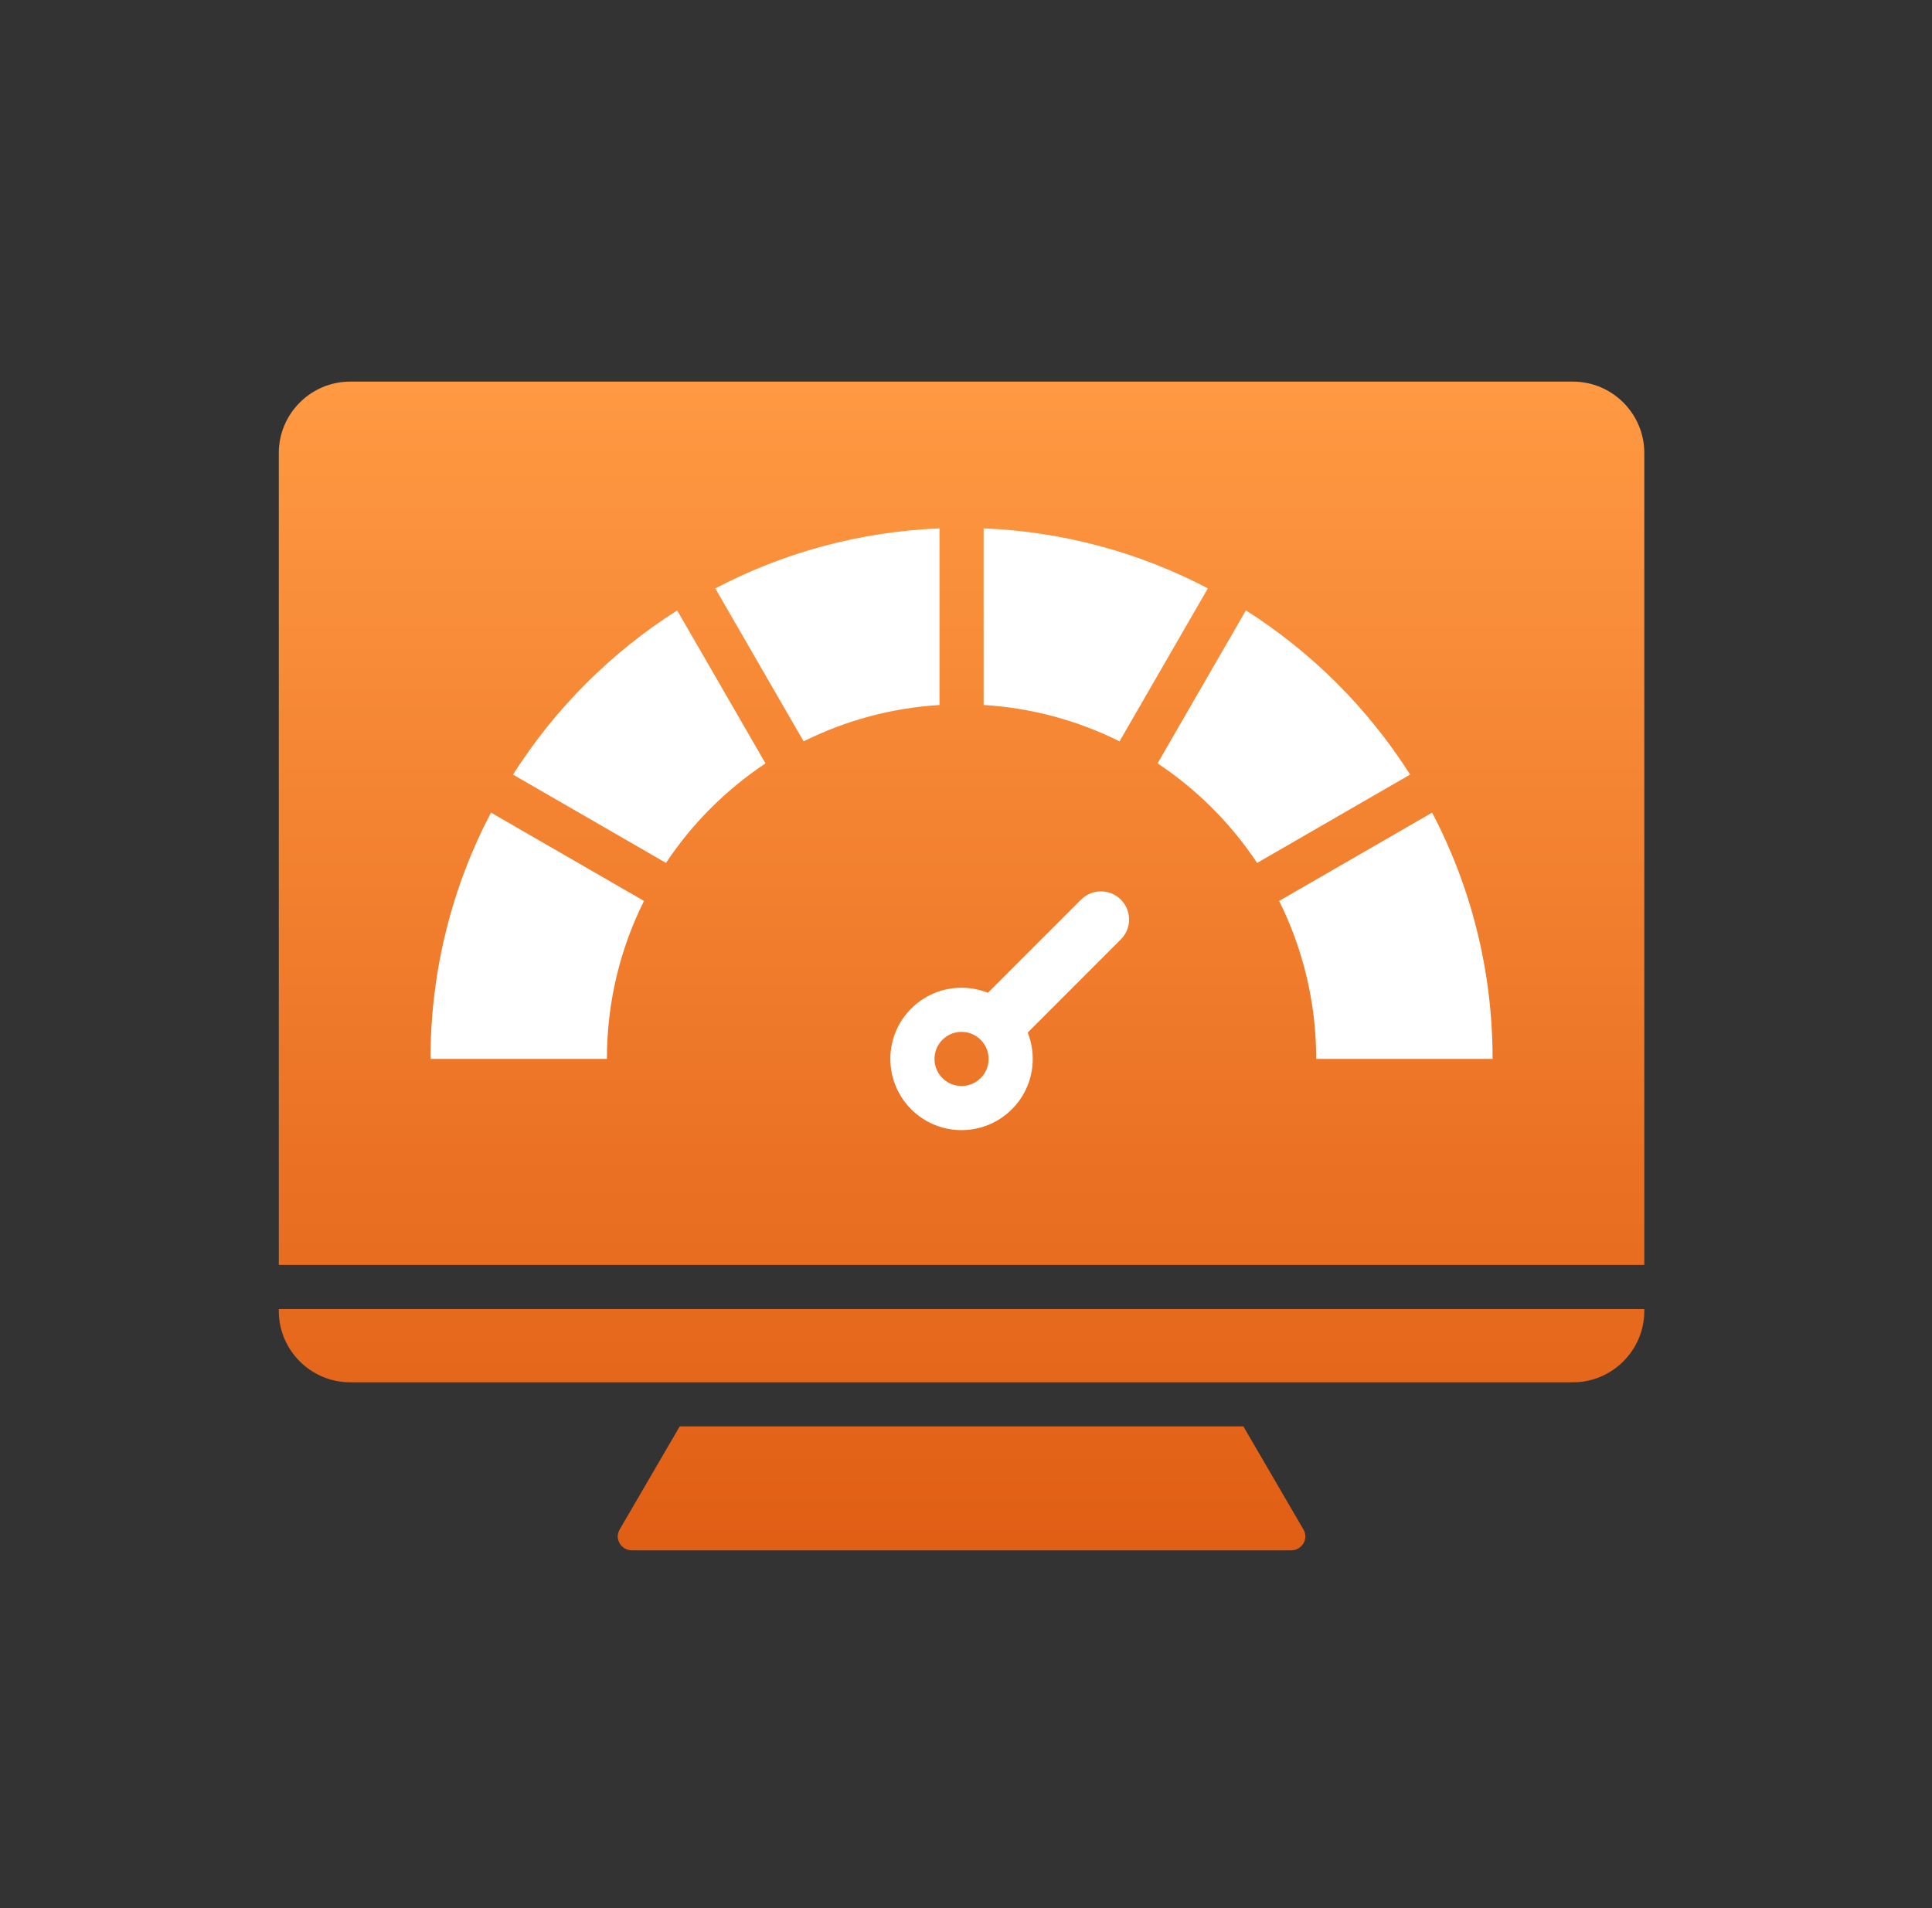
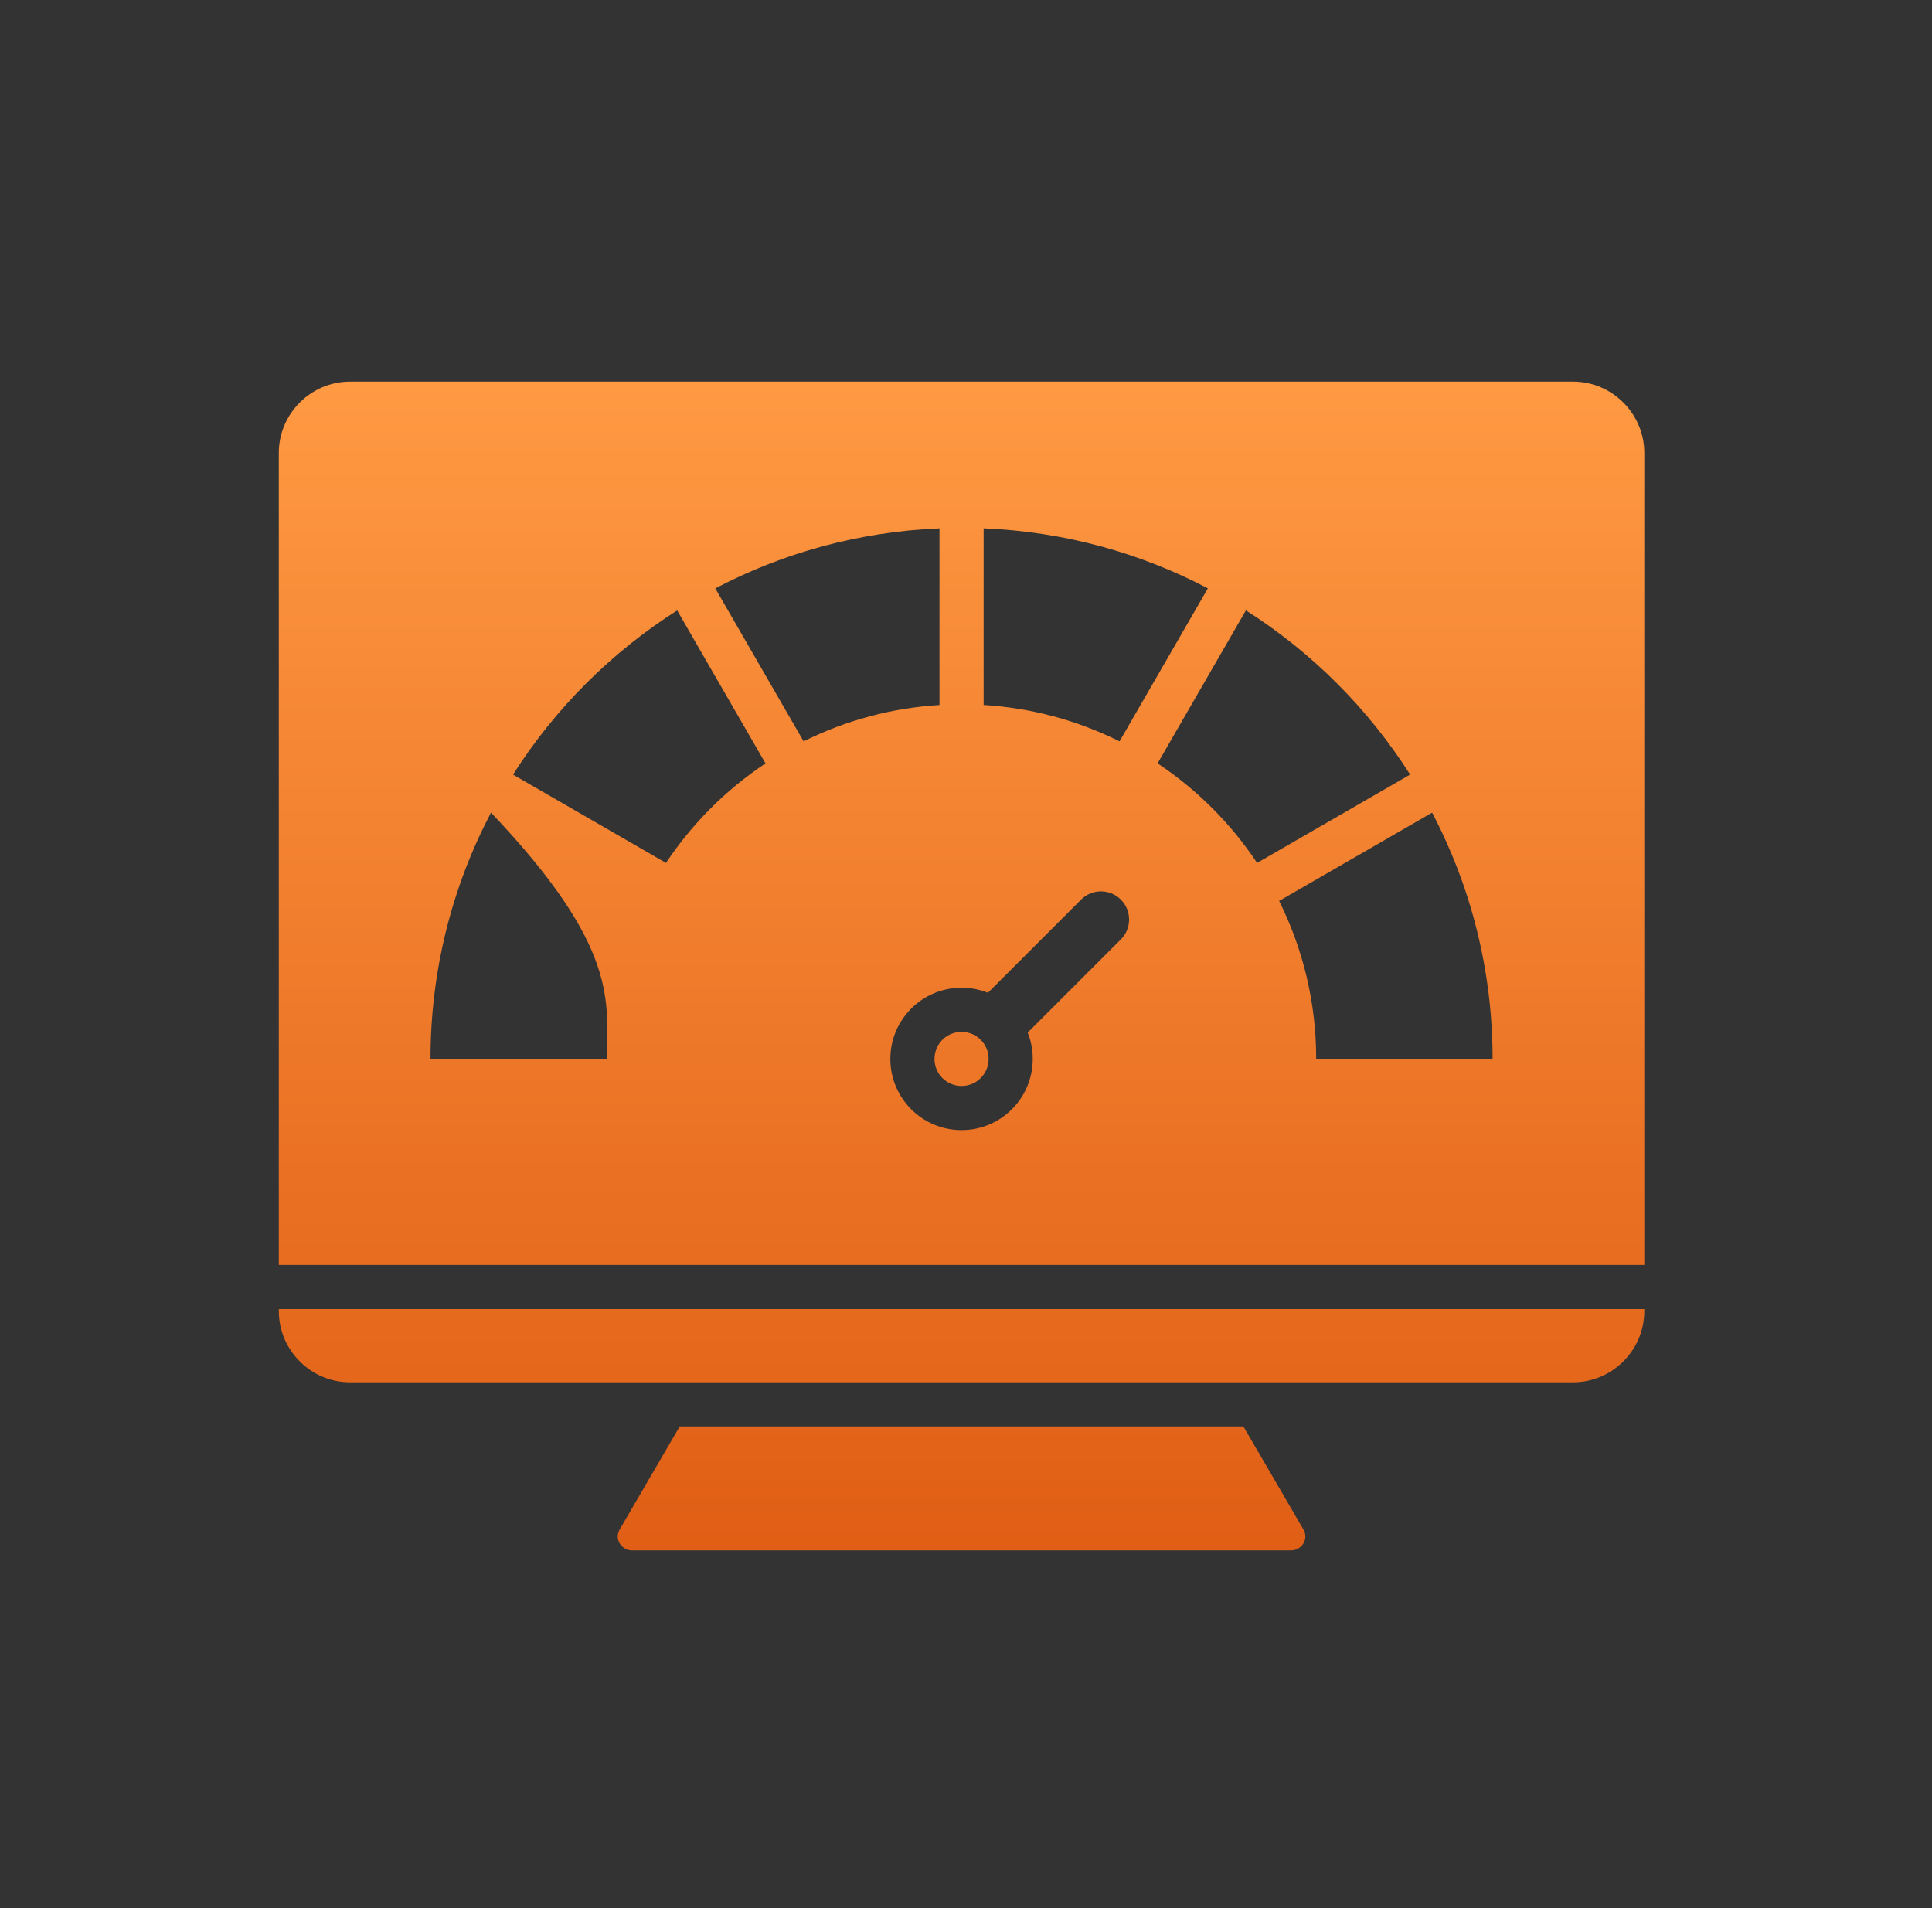
<svg xmlns="http://www.w3.org/2000/svg" width="81" height="80" viewBox="0 0 81 80" fill="none">
  <rect x="0" y="0" width="81" height="80" fill="#333333" stroke="none" />
-   <rect x="15.689" y="20" width="49" height="29" fill="white" />
-   <path fill-rule="evenodd" clip-rule="evenodd" d="M52.13 59.805H28.497L25.982 64.122C25.738 64.541 26.068 65 26.486 65H54.14C54.559 65 54.889 64.54 54.645 64.122L52.13 59.805ZM40.313 43.263C40.164 43.263 40.017 43.292 39.879 43.349C39.742 43.406 39.616 43.489 39.511 43.595C39.406 43.7 39.322 43.825 39.265 43.963C39.208 44.101 39.179 44.248 39.179 44.397C39.179 45.024 39.686 45.532 40.313 45.532C40.941 45.532 41.448 45.024 41.448 44.397C41.448 44.248 41.419 44.101 41.362 43.963C41.305 43.825 41.221 43.7 41.116 43.595C41.011 43.489 40.885 43.406 40.748 43.349C40.61 43.292 40.462 43.263 40.313 43.263ZM65.949 16H14.678C13.034 16 11.689 17.345 11.689 18.989V53.035H68.938V18.989C68.938 17.345 67.593 16 65.949 16ZM41.239 22.152C44.622 22.29 47.81 23.183 50.64 24.668L46.937 31.082C45.159 30.196 43.221 29.677 41.239 29.557V22.152ZM25.445 44.397H18.049C18.049 40.67 18.965 37.157 20.585 34.07L26.999 37.773C26.004 39.768 25.445 42.017 25.445 44.397ZM27.922 36.179L21.508 32.476C23.27 29.704 25.62 27.355 28.391 25.593L32.094 32.006C30.44 33.106 29.021 34.524 27.922 36.179ZM29.989 24.669C32.819 23.185 36.006 22.292 39.388 22.153V29.558C37.406 29.678 35.469 30.197 33.692 31.082L29.989 24.669ZM46.992 39.386L43.087 43.292C43.227 43.644 43.299 44.019 43.298 44.397C43.298 46.046 41.962 47.382 40.313 47.382C38.665 47.382 37.328 46.046 37.328 44.397C37.328 42.749 38.665 41.412 40.313 41.412C40.704 41.412 41.077 41.487 41.419 41.624L45.324 37.718C45.785 37.257 46.532 37.257 46.992 37.718C47.453 38.179 47.453 38.926 46.992 39.386ZM48.532 32.005L52.235 25.591C55.007 27.353 57.358 29.703 59.12 32.475L52.705 36.179C51.605 34.524 50.186 33.105 48.532 32.005ZM55.182 44.397C55.182 42.017 54.622 39.768 53.628 37.773L60.042 34.071C61.661 37.157 62.578 40.67 62.578 44.397H55.182V44.397ZM68.938 54.886V54.966C68.938 56.61 67.593 57.955 65.949 57.955H14.678C13.034 57.955 11.689 56.61 11.689 54.966V54.886H68.938Z" fill="url(#paint0_linear_70_2146)" />
+   <path fill-rule="evenodd" clip-rule="evenodd" d="M52.13 59.805H28.497L25.982 64.122C25.738 64.541 26.068 65 26.486 65H54.14C54.559 65 54.889 64.54 54.645 64.122L52.13 59.805ZM40.313 43.263C40.164 43.263 40.017 43.292 39.879 43.349C39.742 43.406 39.616 43.489 39.511 43.595C39.406 43.7 39.322 43.825 39.265 43.963C39.208 44.101 39.179 44.248 39.179 44.397C39.179 45.024 39.686 45.532 40.313 45.532C40.941 45.532 41.448 45.024 41.448 44.397C41.448 44.248 41.419 44.101 41.362 43.963C41.305 43.825 41.221 43.7 41.116 43.595C41.011 43.489 40.885 43.406 40.748 43.349C40.61 43.292 40.462 43.263 40.313 43.263ZM65.949 16H14.678C13.034 16 11.689 17.345 11.689 18.989V53.035H68.938V18.989C68.938 17.345 67.593 16 65.949 16ZM41.239 22.152C44.622 22.29 47.81 23.183 50.64 24.668L46.937 31.082C45.159 30.196 43.221 29.677 41.239 29.557V22.152ZM25.445 44.397H18.049C18.049 40.67 18.965 37.157 20.585 34.07C26.004 39.768 25.445 42.017 25.445 44.397ZM27.922 36.179L21.508 32.476C23.27 29.704 25.62 27.355 28.391 25.593L32.094 32.006C30.44 33.106 29.021 34.524 27.922 36.179ZM29.989 24.669C32.819 23.185 36.006 22.292 39.388 22.153V29.558C37.406 29.678 35.469 30.197 33.692 31.082L29.989 24.669ZM46.992 39.386L43.087 43.292C43.227 43.644 43.299 44.019 43.298 44.397C43.298 46.046 41.962 47.382 40.313 47.382C38.665 47.382 37.328 46.046 37.328 44.397C37.328 42.749 38.665 41.412 40.313 41.412C40.704 41.412 41.077 41.487 41.419 41.624L45.324 37.718C45.785 37.257 46.532 37.257 46.992 37.718C47.453 38.179 47.453 38.926 46.992 39.386ZM48.532 32.005L52.235 25.591C55.007 27.353 57.358 29.703 59.12 32.475L52.705 36.179C51.605 34.524 50.186 33.105 48.532 32.005ZM55.182 44.397C55.182 42.017 54.622 39.768 53.628 37.773L60.042 34.071C61.661 37.157 62.578 40.67 62.578 44.397H55.182V44.397ZM68.938 54.886V54.966C68.938 56.61 67.593 57.955 65.949 57.955H14.678C13.034 57.955 11.689 56.61 11.689 54.966V54.886H68.938Z" fill="url(#paint0_linear_70_2146)" />
  <defs>
    <linearGradient id="paint0_linear_70_2146" x1="40.313" y1="16" x2="40.313" y2="65" gradientUnits="userSpaceOnUse">
      <stop stop-color="#FF9942" />
      <stop offset="1" stop-color="#E05E15" />
    </linearGradient>
  </defs>
</svg>